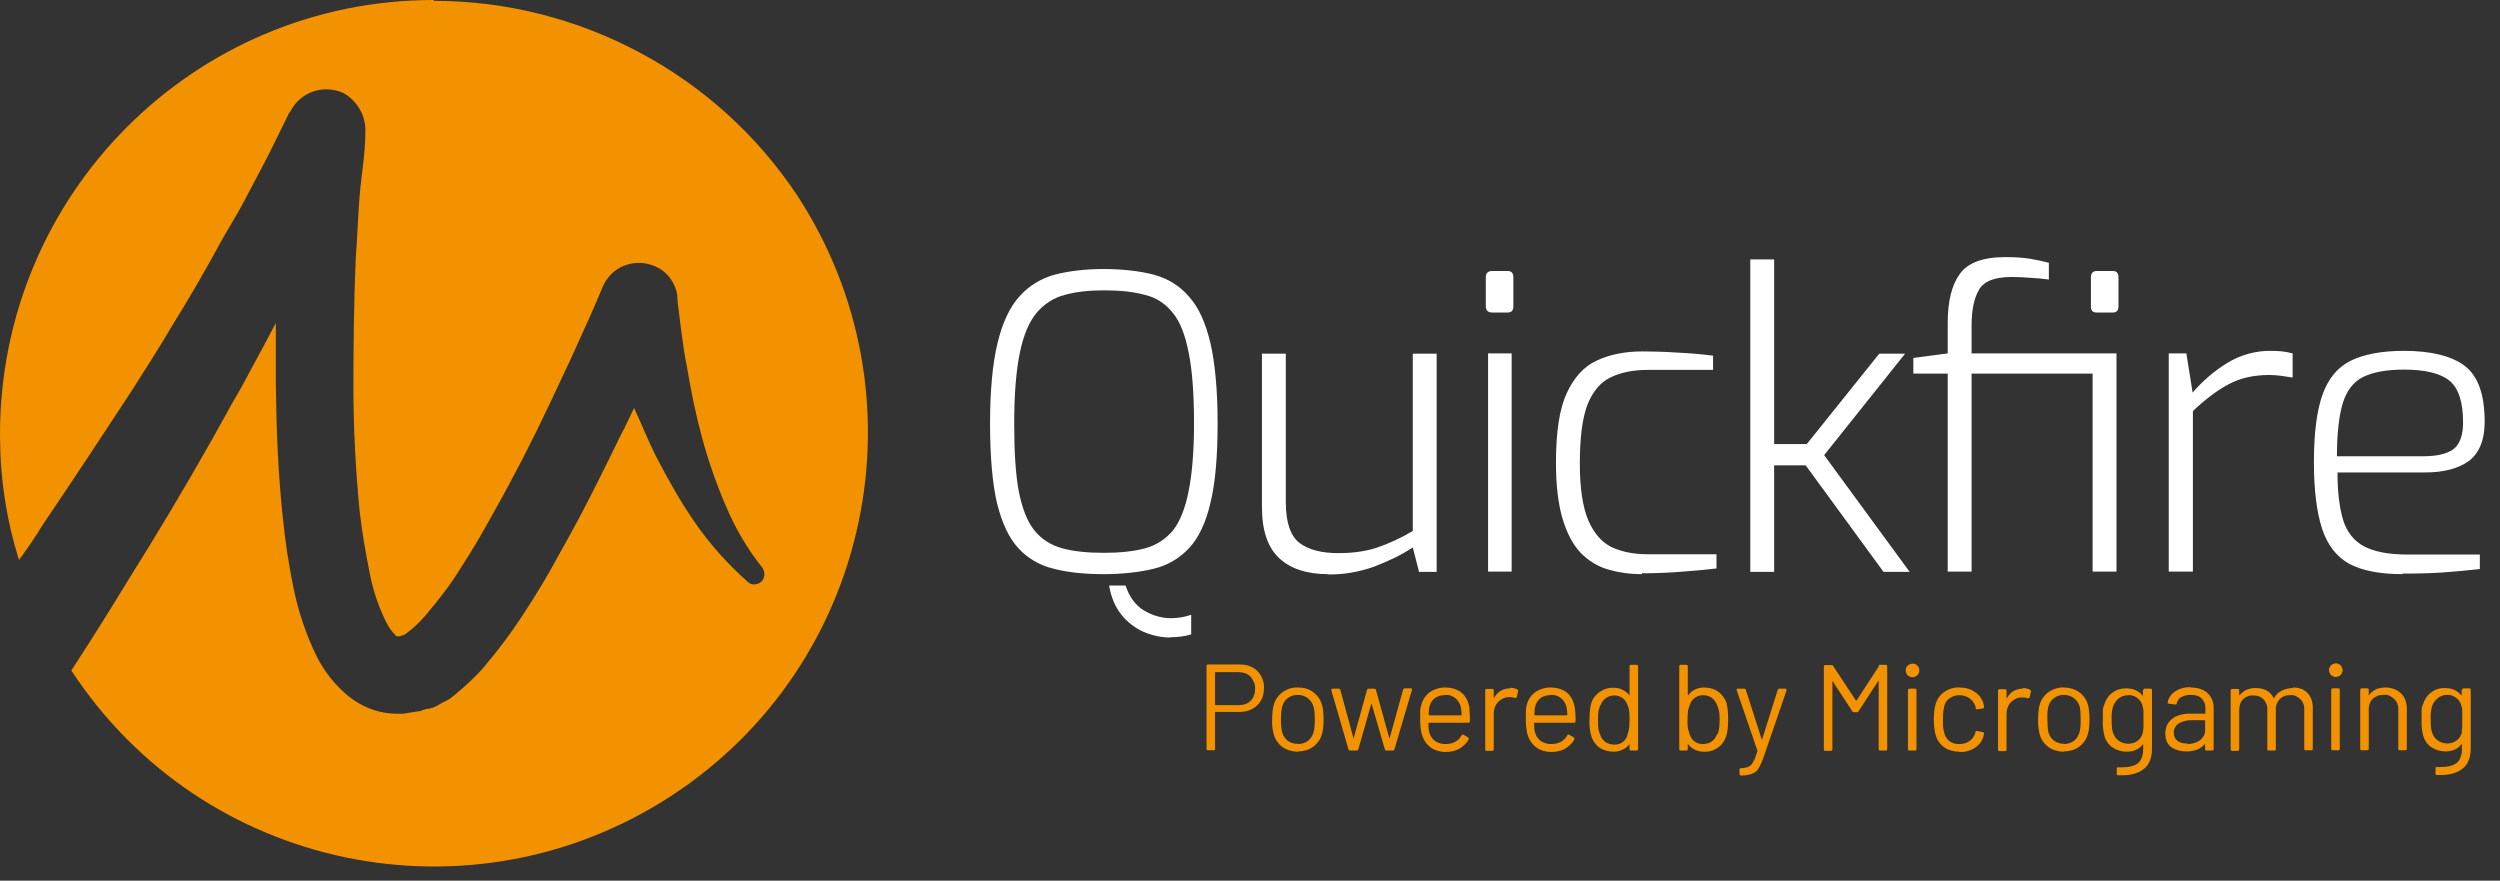
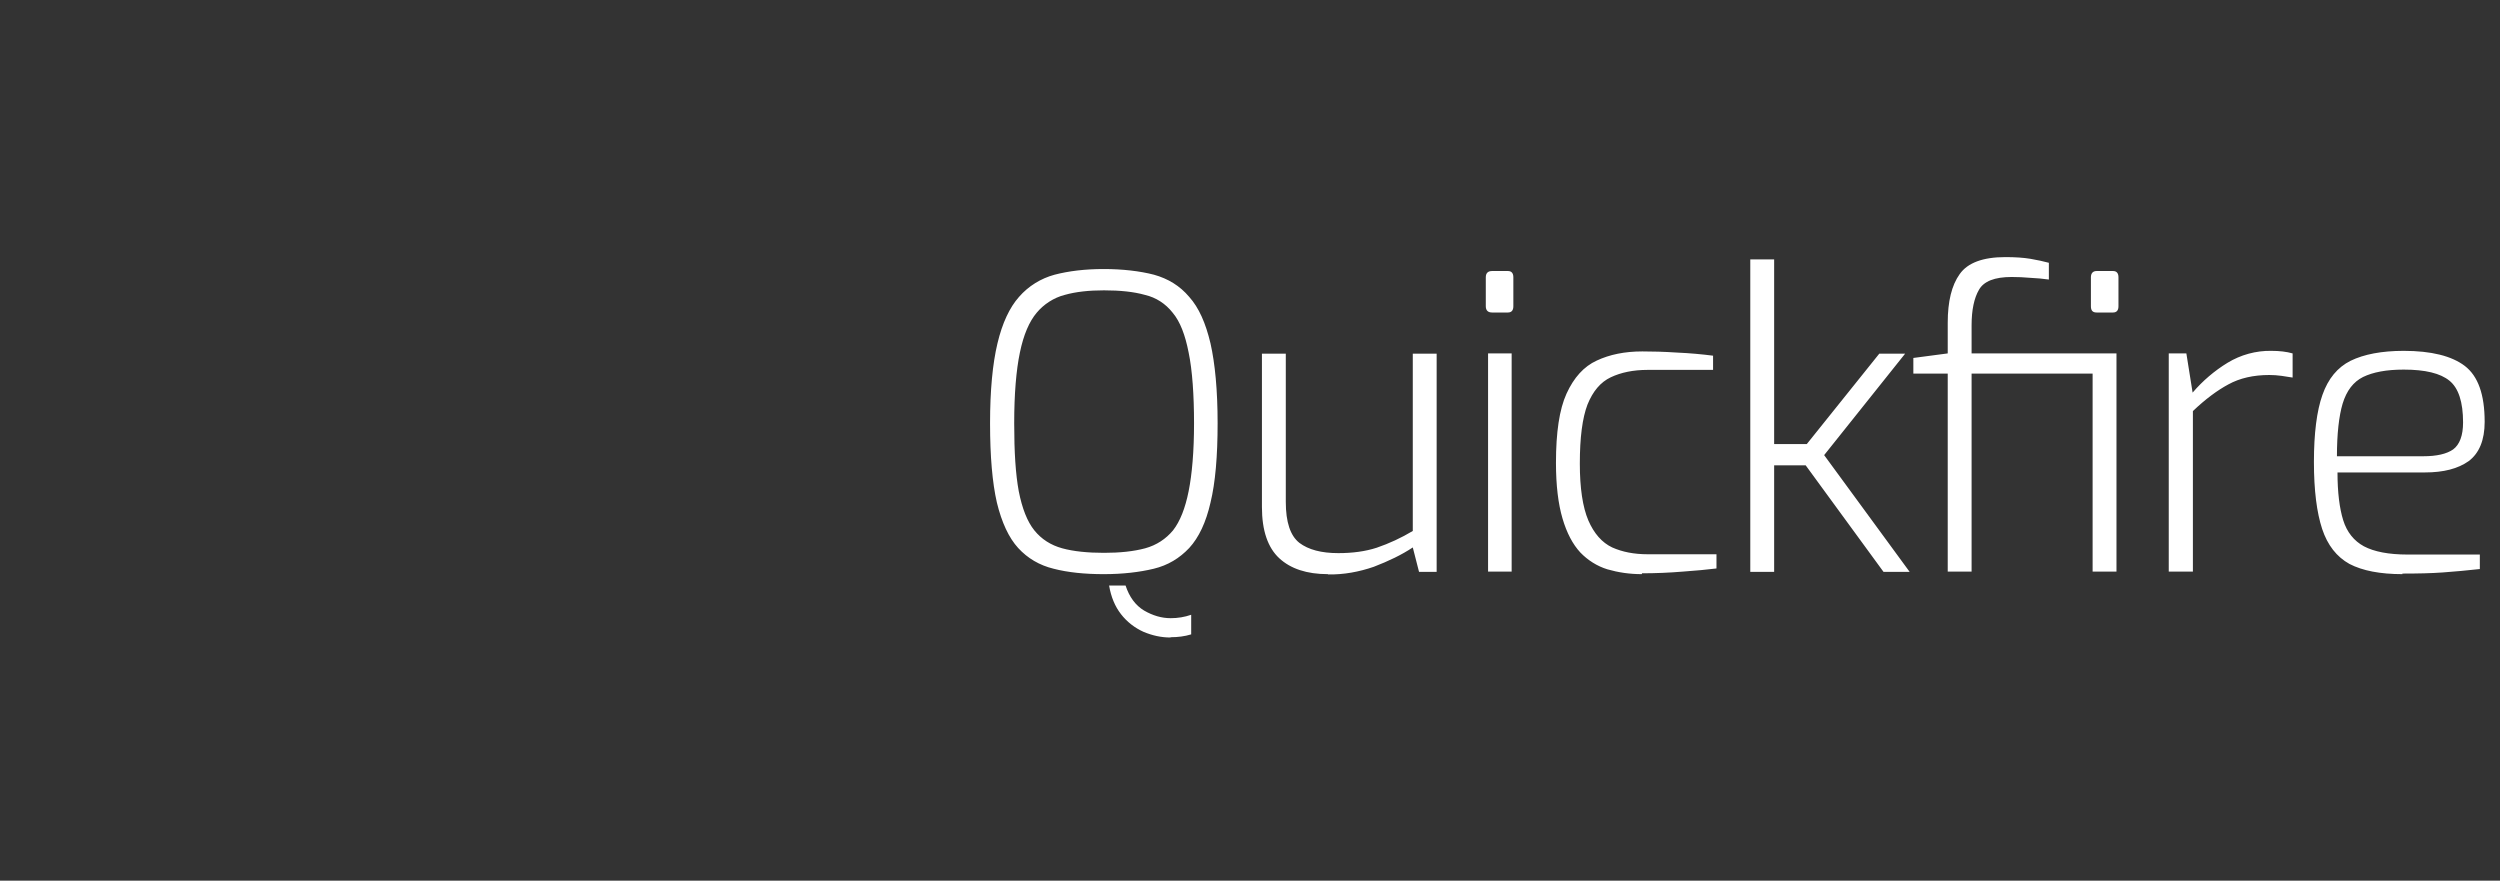
<svg xmlns="http://www.w3.org/2000/svg" width="88" height="31" viewBox="0 0 88 31" fill="none">
  <rect x="0" y="0" width="88" height="31" fill="#333333" stroke="none" />
-   <path d="M15.26 0C6.83 0 0 6.83 0 15.29C0 16.8 0.22 18.29 0.67 19.71C0.95 19.32 1.23 18.93 1.48 18.51C2.54 16.94 3.58 15.37 4.62 13.78L5.38 12.58C5.63 12.19 5.88 11.77 6.11 11.38C6.61 10.58 7.08 9.77 7.54 8.94C7.76 8.52 7.99 8.13 8.24 7.71C8.49 7.29 8.69 6.9 8.91 6.48C9.13 6.06 9.36 5.64 9.55 5.25L10.17 3.99L10.23 3.91C10.57 3.24 11.38 2.96 12.08 3.27C12.58 3.55 12.89 4.08 12.86 4.67C12.86 5.4 12.72 6.15 12.66 6.88C12.6 7.61 12.58 8.36 12.52 9.12C12.46 10.61 12.44 12.11 12.44 13.6C12.44 15.09 12.52 16.57 12.66 18C12.74 18.7 12.86 19.4 13 20.1C13.11 20.72 13.31 21.33 13.59 21.89C13.67 22.06 13.79 22.23 13.93 22.37C14.01 22.43 13.96 22.4 14.01 22.4H14.07L14.13 22.37H14.16L14.24 22.34C14.24 22.34 14.32 22.28 14.35 22.26C14.58 22.09 14.78 21.89 14.97 21.67C15.42 21.14 15.84 20.61 16.2 20.02C16.59 19.43 16.96 18.79 17.32 18.14C18.05 16.85 18.73 15.53 19.36 14.19C19.67 13.52 20 12.85 20.31 12.15C20.62 11.48 20.93 10.78 21.21 10.11C21.35 9.77 21.61 9.5 21.95 9.36C22.29 9.22 22.66 9.22 23 9.35C23.45 9.52 23.76 9.91 23.84 10.39C23.84 10.56 23.87 10.78 23.9 11.01L23.98 11.65C24.04 12.07 24.09 12.49 24.18 12.91C24.32 13.75 24.49 14.59 24.71 15.4C24.93 16.21 25.21 17.02 25.55 17.81C25.88 18.59 26.31 19.33 26.84 19.99C26.95 20.16 26.92 20.38 26.78 20.49C26.64 20.6 26.44 20.6 26.33 20.49C25.63 19.87 25.01 19.18 24.48 18.42C23.95 17.66 23.5 16.85 23.08 16.04C22.8 15.48 22.58 14.92 22.32 14.36C22.15 14.7 22.01 15.03 21.84 15.34C21.17 16.71 20.5 18.08 19.71 19.46C19.33 20.17 18.92 20.86 18.48 21.53C18.03 22.23 17.53 22.9 17 23.52C16.69 23.88 16.33 24.19 15.96 24.5C15.85 24.59 15.73 24.67 15.6 24.72L15.35 24.86L15.21 24.92H15.18L15.1 24.95H15.04L14.93 24.98C14.85 25.01 14.79 25.04 14.71 25.04L14.21 25.12C13.84 25.14 13.47 25.1 13.12 24.98C12.78 24.86 12.47 24.68 12.2 24.45C11.77 24.08 11.42 23.64 11.16 23.13C10.77 22.34 10.49 21.5 10.32 20.64C10.16 19.85 10.04 19.06 9.96 18.26C9.79 16.69 9.73 15.15 9.71 13.58V11.37C9.43 11.9 9.15 12.43 8.87 12.94C8.65 13.36 8.42 13.78 8.17 14.2L7.47 15.46C6.52 17.14 5.53 18.8 4.5 20.44C3.85 21.51 3.19 22.56 2.51 23.6C7.13 30.66 16.59 32.62 23.65 28C30.71 23.38 32.67 13.91 28.05 6.86C26.65 4.76 24.75 3.04 22.52 1.85C20.29 0.66 17.81 0.03 15.28 0.03L15.26 0Z" fill="#F29200" />
  <path d="M38.85 20.21C38.18 20.21 37.59 20.15 37.09 20.02C36.59 19.9 36.17 19.65 35.84 19.29C35.51 18.93 35.26 18.39 35.09 17.69C34.93 16.99 34.85 16.06 34.85 14.9C34.85 13.74 34.94 12.8 35.11 12.09C35.28 11.37 35.54 10.82 35.87 10.45C36.2 10.07 36.64 9.8 37.12 9.67C37.62 9.54 38.19 9.47 38.85 9.47C39.51 9.47 40.12 9.54 40.62 9.67C41.12 9.81 41.53 10.06 41.86 10.45C42.2 10.83 42.44 11.37 42.61 12.09C42.77 12.8 42.86 13.74 42.86 14.9C42.86 16.06 42.78 16.99 42.61 17.69C42.45 18.39 42.2 18.92 41.86 19.29C41.52 19.65 41.11 19.9 40.61 20.02C40.11 20.14 39.53 20.21 38.85 20.21ZM38.85 19.46C39.42 19.46 39.9 19.41 40.31 19.3C40.71 19.19 41.04 18.97 41.29 18.67C41.54 18.35 41.72 17.89 41.84 17.29C41.96 16.69 42.03 15.89 42.03 14.9C42.03 13.91 41.97 13.03 41.84 12.41C41.72 11.79 41.54 11.32 41.28 11.01C41.03 10.69 40.69 10.47 40.3 10.38C39.91 10.27 39.43 10.22 38.86 10.22C38.33 10.22 37.87 10.27 37.48 10.38C37.09 10.48 36.74 10.71 36.49 11.01C36.23 11.32 36.03 11.78 35.9 12.41C35.77 13.03 35.7 13.87 35.7 14.9C35.7 15.93 35.75 16.69 35.86 17.29C35.98 17.9 36.16 18.36 36.41 18.67C36.66 18.98 36.99 19.19 37.39 19.3C37.79 19.41 38.29 19.46 38.87 19.46H38.85ZM41.2 22.44C40.87 22.44 40.56 22.37 40.25 22.24C39.94 22.1 39.67 21.89 39.46 21.62C39.25 21.35 39.11 21.02 39.04 20.61H39.62C39.75 21.01 39.97 21.31 40.27 21.49C40.58 21.67 40.89 21.76 41.21 21.76C41.46 21.76 41.7 21.72 41.93 21.64V22.33C41.7 22.4 41.46 22.43 41.21 22.43L41.2 22.44ZM46.74 20.21C46 20.21 45.43 20.02 45.03 19.65C44.63 19.28 44.42 18.68 44.42 17.85V12.45H45.26V17.67C45.26 18.38 45.42 18.86 45.74 19.11C46.06 19.35 46.51 19.47 47.11 19.47C47.61 19.47 48.06 19.41 48.46 19.28C48.9 19.13 49.33 18.93 49.73 18.69V12.45H50.57V20.13H49.95L49.73 19.27C49.34 19.53 48.88 19.75 48.36 19.95C47.84 20.13 47.3 20.23 46.75 20.22L46.74 20.21ZM52.52 11C52.38 11 52.3 10.93 52.3 10.78V9.76C52.3 9.62 52.37 9.54 52.52 9.54H53.08C53.2 9.54 53.27 9.61 53.27 9.76V10.78C53.27 10.92 53.21 11 53.08 11H52.52ZM52.38 20.12V12.44H53.21V20.12H52.38ZM57.79 20.21C57.36 20.21 56.96 20.15 56.58 20.04C56.22 19.93 55.89 19.72 55.63 19.45C55.36 19.16 55.15 18.76 55 18.25C54.85 17.74 54.77 17.09 54.77 16.29C54.77 15.22 54.89 14.41 55.14 13.86C55.4 13.29 55.75 12.9 56.21 12.69C56.66 12.48 57.19 12.37 57.81 12.37C58.16 12.37 58.57 12.38 59.02 12.41C59.48 12.43 59.91 12.47 60.3 12.52V13.02H58C57.49 13.02 57.06 13.11 56.7 13.28C56.34 13.45 56.07 13.77 55.88 14.24C55.7 14.71 55.61 15.4 55.61 16.32C55.61 17.18 55.71 17.85 55.91 18.32C56.11 18.78 56.39 19.1 56.75 19.27C57.11 19.43 57.52 19.51 58 19.51H60.42V20.01C60.08 20.05 59.69 20.09 59.24 20.12C58.76 20.16 58.28 20.18 57.8 20.18L57.79 20.21ZM61.61 20.12V9.13H62.45V15.63H63.6L66.15 12.45H67.06L64.21 16.02L67.22 20.13H66.3L63.56 16.38H62.45V20.13H61.61V20.12ZM68.56 20.12V13.15H67.35V12.6L68.56 12.44V11.36C68.56 10.61 68.7 10.04 68.98 9.65C69.26 9.25 69.8 9.05 70.59 9.05C70.94 9.05 71.23 9.07 71.47 9.11C71.71 9.15 71.93 9.2 72.12 9.25V9.84C71.91 9.81 71.69 9.79 71.47 9.78C71.25 9.76 71.03 9.75 70.81 9.75C70.21 9.75 69.83 9.9 69.66 10.2C69.49 10.49 69.4 10.91 69.4 11.45V12.44H74.5V20.12H73.66V13.15H69.4V20.12H68.56V20.12ZM73.8 11C73.66 11 73.6 10.93 73.6 10.78V9.76C73.6 9.62 73.67 9.54 73.8 9.54H74.38C74.5 9.54 74.57 9.61 74.57 9.76V10.78C74.57 10.92 74.51 11 74.38 11H73.8ZM76.34 20.12V12.44H76.96L77.18 13.82C77.53 13.41 77.95 13.05 78.41 12.77C78.87 12.49 79.41 12.34 79.95 12.35C80.24 12.35 80.49 12.38 80.7 12.44V13.29L80.31 13.23C80.17 13.21 80.02 13.2 79.88 13.2C79.32 13.2 78.84 13.31 78.44 13.53C78.05 13.74 77.63 14.05 77.19 14.47V20.12H76.36H76.34ZM84.57 20.21C83.78 20.21 83.16 20.09 82.7 19.85C82.25 19.6 81.93 19.19 81.74 18.62C81.55 18.04 81.45 17.26 81.45 16.26C81.45 15.26 81.55 14.46 81.75 13.9C81.95 13.33 82.28 12.93 82.74 12.7C83.21 12.47 83.84 12.35 84.61 12.35C85.58 12.35 86.3 12.53 86.76 12.88C87.23 13.24 87.46 13.89 87.46 14.85C87.46 15.49 87.27 15.95 86.9 16.23C86.52 16.5 86.01 16.63 85.36 16.63H82.28C82.28 17.33 82.35 17.89 82.48 18.31C82.61 18.73 82.86 19.04 83.21 19.23C83.57 19.42 84.08 19.52 84.75 19.52H87.29V20.03C86.84 20.08 86.41 20.12 85.99 20.15C85.58 20.18 85.1 20.19 84.56 20.19L84.57 20.21ZM82.26 16.06H85.3C85.77 16.06 86.12 15.98 86.35 15.82C86.58 15.65 86.7 15.33 86.7 14.87C86.7 14.15 86.54 13.66 86.22 13.4C85.9 13.14 85.37 13.01 84.61 13.01C84 13.01 83.53 13.1 83.18 13.27C82.84 13.44 82.6 13.75 82.46 14.21C82.33 14.65 82.26 15.27 82.26 16.07V16.06Z" fill="white" />
-   <path d="M43.65 23.39C43.9 23.39 44.11 23.47 44.26 23.62C44.34 23.7 44.4 23.8 44.44 23.9C44.48 24 44.5 24.12 44.49 24.23C44.49 24.48 44.41 24.68 44.25 24.83C44.09 24.98 43.89 25.06 43.63 25.06H42.79C42.79 25.06 42.77 25.06 42.77 25.08V26.37C42.77 26.37 42.76 26.41 42.73 26.41H42.51C42.51 26.41 42.47 26.4 42.47 26.37V23.43C42.47 23.43 42.48 23.39 42.51 23.39H43.65ZM43.61 24.82C43.78 24.82 43.92 24.77 44.02 24.67C44.07 24.62 44.12 24.55 44.14 24.48C44.17 24.41 44.18 24.33 44.18 24.25C44.18 24.17 44.18 24.09 44.14 24.02C44.11 23.95 44.07 23.88 44.02 23.82C43.97 23.77 43.9 23.72 43.83 23.7C43.76 23.67 43.68 23.66 43.61 23.66H42.79C42.79 23.66 42.77 23.66 42.77 23.68V24.8C42.77 24.8 42.77 24.82 42.79 24.82H43.61V24.82ZM45.69 26.46C45.5 26.46 45.31 26.41 45.15 26.3C45 26.19 44.89 26.04 44.84 25.86C44.79 25.69 44.77 25.51 44.78 25.33C44.78 25.11 44.8 24.93 44.84 24.8C44.89 24.62 45 24.47 45.15 24.36C45.31 24.25 45.5 24.19 45.69 24.2C45.9 24.2 46.07 24.25 46.22 24.36C46.37 24.47 46.47 24.61 46.53 24.79C46.57 24.91 46.59 25.09 46.59 25.32C46.59 25.55 46.57 25.73 46.53 25.85C46.48 26.03 46.37 26.18 46.22 26.29C46.07 26.4 45.88 26.45 45.69 26.45V26.46ZM45.69 26.19C45.82 26.19 45.94 26.15 46.04 26.08C46.14 26 46.21 25.89 46.24 25.77C46.27 25.67 46.28 25.52 46.28 25.33C46.28 25.14 46.27 25 46.24 24.89C46.21 24.77 46.14 24.66 46.04 24.58C45.94 24.5 45.81 24.46 45.68 24.46C45.55 24.46 45.43 24.5 45.33 24.57C45.23 24.65 45.16 24.76 45.13 24.88C45.1 25.02 45.09 25.17 45.09 25.32C45.09 25.51 45.1 25.66 45.13 25.76C45.16 25.89 45.23 25.99 45.32 26.07C45.43 26.15 45.56 26.19 45.69 26.18V26.19ZM47.52 26.42C47.52 26.42 47.48 26.41 47.47 26.39L46.86 24.29C46.86 24.29 46.87 24.24 46.9 24.24H47.13C47.13 24.24 47.17 24.25 47.18 24.28L47.64 25.98H47.65L48.12 24.28C48.12 24.28 48.14 24.24 48.17 24.24H48.38C48.38 24.24 48.42 24.25 48.43 24.27L48.9 25.97C48.9 25.97 48.9 25.97 48.91 25.97C48.91 25.97 48.91 25.97 48.92 25.97L49.39 24.27C49.39 24.27 49.41 24.23 49.44 24.23H49.67C49.67 24.23 49.69 24.23 49.7 24.25C49.7 24.25 49.71 24.27 49.7 24.29L49.08 26.39C49.08 26.39 49.06 26.42 49.03 26.42H48.8C48.8 26.42 48.76 26.41 48.75 26.39L48.28 24.77C48.28 24.77 48.28 24.77 48.27 24.77L47.81 26.39C47.81 26.39 47.79 26.42 47.76 26.42H47.53H47.52ZM51.72 24.96C51.73 25.04 51.74 25.14 51.74 25.26V25.4C51.74 25.4 51.73 25.44 51.7 25.44H50.3C50.3 25.44 50.28 25.44 50.28 25.46C50.28 25.62 50.29 25.72 50.31 25.77C50.34 25.9 50.41 26 50.51 26.08C50.63 26.16 50.77 26.2 50.91 26.19C51.02 26.19 51.13 26.16 51.23 26.11C51.32 26.06 51.4 25.97 51.45 25.88C51.47 25.85 51.49 25.85 51.51 25.86L51.68 25.96C51.68 25.96 51.71 25.99 51.7 26.02C51.63 26.16 51.51 26.27 51.38 26.35C51.23 26.43 51.07 26.47 50.88 26.47C50.7 26.47 50.52 26.42 50.37 26.32C50.23 26.22 50.13 26.08 50.07 25.92C50.02 25.78 49.99 25.58 49.99 25.32C49.99 25.2 49.99 25.1 49.99 25.03C49.99 24.95 50.01 24.88 50.03 24.82C50.07 24.64 50.18 24.48 50.32 24.37C50.48 24.26 50.67 24.2 50.86 24.2C51.12 24.2 51.32 24.27 51.47 24.4C51.61 24.53 51.7 24.72 51.73 24.96H51.72ZM50.85 24.47C50.72 24.47 50.6 24.5 50.5 24.58C50.41 24.65 50.34 24.76 50.32 24.87C50.3 24.93 50.29 25.03 50.29 25.16C50.29 25.17 50.29 25.18 50.31 25.18H51.43C51.43 25.18 51.45 25.18 51.45 25.16C51.45 25.07 51.44 24.98 51.42 24.88C51.39 24.76 51.32 24.65 51.22 24.57C51.12 24.49 50.99 24.45 50.86 24.46L50.85 24.47ZM53.16 24.21C53.26 24.21 53.34 24.23 53.41 24.27C53.43 24.28 53.44 24.3 53.44 24.33L53.39 24.54C53.39 24.54 53.36 24.58 53.33 24.57C53.28 24.55 53.22 24.54 53.16 24.54H53.1C53.03 24.54 52.96 24.56 52.9 24.59C52.84 24.62 52.78 24.66 52.73 24.71C52.63 24.82 52.58 24.96 52.58 25.11V26.39C52.58 26.39 52.56 26.43 52.54 26.43H52.32C52.32 26.43 52.28 26.42 52.28 26.39V24.29C52.28 24.29 52.29 24.25 52.32 24.25H52.54C52.54 24.25 52.58 24.26 52.58 24.29V24.55C52.58 24.55 52.58 24.56 52.58 24.57H52.59C52.64 24.47 52.72 24.38 52.82 24.32C52.92 24.26 53.03 24.23 53.15 24.23L53.16 24.21ZM55.44 24.96C55.45 25.04 55.46 25.14 55.46 25.26V25.4C55.46 25.4 55.45 25.44 55.42 25.44H54.02C54.02 25.44 54 25.44 54 25.46C54 25.62 54.01 25.72 54.03 25.77C54.06 25.9 54.13 26 54.23 26.08C54.35 26.16 54.49 26.2 54.63 26.19C54.74 26.19 54.85 26.16 54.95 26.11C55.04 26.06 55.12 25.97 55.17 25.88C55.19 25.85 55.21 25.85 55.23 25.86L55.4 25.96C55.4 25.96 55.43 25.99 55.42 26.02C55.35 26.16 55.23 26.27 55.1 26.35C54.96 26.43 54.79 26.47 54.6 26.47C54.42 26.47 54.24 26.42 54.09 26.32C53.95 26.22 53.85 26.08 53.79 25.92C53.74 25.78 53.71 25.58 53.71 25.32C53.71 25.2 53.71 25.1 53.71 25.03C53.71 24.95 53.73 24.88 53.74 24.82C53.78 24.64 53.89 24.48 54.03 24.37C54.19 24.26 54.38 24.2 54.57 24.2C54.83 24.2 55.03 24.27 55.18 24.4C55.32 24.53 55.41 24.72 55.44 24.96V24.96ZM54.57 24.47C54.44 24.47 54.32 24.5 54.22 24.58C54.13 24.65 54.06 24.76 54.04 24.87C54.02 24.93 54.01 25.03 54.01 25.16C54.01 25.17 54.01 25.18 54.03 25.18H55.15C55.15 25.18 55.17 25.18 55.17 25.16C55.17 25.07 55.16 24.98 55.14 24.88C55.11 24.76 55.04 24.65 54.94 24.57C54.84 24.49 54.71 24.45 54.58 24.46L54.57 24.47ZM57.36 23.44C57.36 23.44 57.37 23.4 57.4 23.4H57.62C57.62 23.4 57.66 23.42 57.66 23.44V26.38C57.66 26.38 57.65 26.42 57.62 26.42H57.4C57.4 26.42 57.36 26.41 57.36 26.38V26.2C57.36 26.2 57.36 26.2 57.35 26.2C57.29 26.28 57.21 26.35 57.11 26.39C57.01 26.44 56.91 26.46 56.8 26.46C56.62 26.46 56.44 26.41 56.29 26.31C56.15 26.2 56.05 26.05 56.01 25.89C55.96 25.71 55.94 25.53 55.95 25.34C55.95 25.1 55.97 24.92 56 24.8C56.04 24.63 56.14 24.48 56.29 24.37C56.44 24.26 56.62 24.2 56.8 24.21C56.91 24.21 57.02 24.23 57.11 24.28C57.2 24.32 57.29 24.39 57.35 24.47H57.36V23.45V23.44ZM57.28 25.86C57.31 25.79 57.33 25.73 57.34 25.66C57.35 25.58 57.36 25.47 57.36 25.33C57.36 25.19 57.36 25.08 57.34 25.01C57.34 24.94 57.31 24.86 57.28 24.8C57.25 24.71 57.19 24.62 57.11 24.57C57.03 24.51 56.93 24.48 56.83 24.48C56.72 24.48 56.62 24.51 56.53 24.57C56.45 24.63 56.38 24.71 56.35 24.8C56.31 24.87 56.29 24.94 56.27 25.02C56.25 25.13 56.25 25.24 56.25 25.35C56.25 25.49 56.25 25.59 56.27 25.67C56.28 25.74 56.3 25.81 56.33 25.87C56.36 25.97 56.43 26.06 56.51 26.12C56.6 26.18 56.71 26.21 56.83 26.21C56.95 26.21 57.04 26.18 57.12 26.12C57.2 26.06 57.26 25.97 57.29 25.88L57.28 25.86ZM60.78 24.8C60.82 24.93 60.83 25.11 60.83 25.34C60.83 25.57 60.81 25.76 60.77 25.89C60.72 26.06 60.62 26.21 60.48 26.31C60.33 26.42 60.16 26.47 59.98 26.46C59.87 26.46 59.76 26.44 59.66 26.39C59.56 26.34 59.48 26.28 59.42 26.19C59.42 26.19 59.42 26.19 59.41 26.19V26.38C59.41 26.38 59.39 26.42 59.37 26.42H59.15C59.15 26.42 59.11 26.41 59.11 26.38V23.44C59.11 23.44 59.12 23.4 59.15 23.4H59.37C59.37 23.4 59.41 23.42 59.41 23.44V24.46V24.47H59.43C59.49 24.38 59.57 24.31 59.67 24.27C59.77 24.22 59.88 24.2 59.99 24.2C60.17 24.2 60.35 24.25 60.5 24.36C60.64 24.47 60.74 24.62 60.79 24.79L60.78 24.8ZM60.45 25.86C60.48 25.79 60.5 25.73 60.51 25.66C60.52 25.58 60.53 25.48 60.53 25.34C60.53 25.2 60.53 25.09 60.5 25.01C60.49 24.93 60.46 24.86 60.43 24.79C60.39 24.7 60.33 24.62 60.25 24.56C60.16 24.5 60.06 24.47 59.95 24.47C59.85 24.47 59.75 24.5 59.66 24.56C59.58 24.62 59.52 24.7 59.49 24.79C59.46 24.86 59.44 24.93 59.42 25C59.41 25.11 59.4 25.22 59.4 25.33C59.4 25.47 59.4 25.58 59.42 25.66C59.44 25.73 59.46 25.8 59.48 25.86C59.51 25.95 59.57 26.04 59.65 26.1C59.73 26.16 59.83 26.19 59.94 26.19C60.06 26.19 60.17 26.16 60.25 26.1C60.34 26.04 60.4 25.95 60.43 25.85L60.45 25.86ZM61.26 27.29C61.26 27.29 61.23 27.28 61.23 27.25V27.08C61.23 27.08 61.24 27.04 61.27 27.04H61.29C61.38 27.04 61.47 27.02 61.55 26.99C61.62 26.95 61.68 26.89 61.71 26.82C61.76 26.74 61.81 26.61 61.86 26.45C61.86 26.44 61.86 26.43 61.86 26.42L61.13 24.29V24.27C61.13 24.27 61.13 24.24 61.17 24.24H61.4C61.4 24.24 61.44 24.25 61.45 24.27L62.01 26.02H62.02H62.03L62.58 24.27C62.58 24.27 62.61 24.24 62.63 24.24H62.85C62.85 24.24 62.89 24.26 62.89 24.29L62.09 26.62C62.04 26.77 61.98 26.91 61.9 27.05C61.85 27.14 61.77 27.2 61.67 27.24C61.55 27.28 61.42 27.3 61.29 27.3H61.26V27.29ZM66.11 23.43C66.11 23.43 66.14 23.4 66.16 23.4H66.39C66.39 23.4 66.43 23.42 66.43 23.44V26.38C66.43 26.38 66.42 26.42 66.39 26.42H66.17C66.17 26.42 66.13 26.41 66.13 26.38V23.98V23.96H66.12L65.42 25.04C65.42 25.04 65.39 25.07 65.37 25.07H65.26C65.26 25.07 65.24 25.07 65.23 25.07C65.23 25.07 65.21 25.06 65.21 25.05L64.51 23.98C64.51 23.98 64.51 23.97 64.5 23.98C64.5 23.98 64.5 23.98 64.5 24V26.39C64.5 26.39 64.48 26.43 64.46 26.43H64.24C64.24 26.43 64.2 26.42 64.2 26.39V23.45C64.2 23.45 64.21 23.41 64.24 23.41H64.47C64.47 23.41 64.49 23.41 64.5 23.41C64.5 23.41 64.52 23.42 64.52 23.43L65.33 24.66C65.33 24.66 65.33 24.66 65.34 24.66C65.35 24.66 65.35 24.66 65.35 24.66L66.15 23.43H66.11ZM67.32 23.84C67.32 23.84 67.26 23.84 67.23 23.82C67.2 23.81 67.17 23.79 67.15 23.77C67.13 23.75 67.11 23.72 67.1 23.69C67.09 23.66 67.08 23.63 67.08 23.6C67.08 23.53 67.1 23.47 67.15 23.43C67.17 23.41 67.2 23.39 67.23 23.38C67.26 23.37 67.29 23.36 67.32 23.36C67.39 23.36 67.45 23.38 67.49 23.43C67.54 23.47 67.56 23.53 67.56 23.6C67.56 23.63 67.56 23.66 67.54 23.69C67.53 23.72 67.51 23.75 67.49 23.77C67.47 23.79 67.44 23.81 67.41 23.82C67.38 23.83 67.35 23.84 67.32 23.84V23.84ZM67.2 26.42C67.2 26.42 67.16 26.4 67.16 26.38V24.28C67.16 24.28 67.18 24.24 67.2 24.24H67.42C67.42 24.24 67.46 24.25 67.46 24.28V26.38C67.46 26.38 67.45 26.42 67.42 26.42H67.2ZM68.97 26.46C68.78 26.46 68.59 26.41 68.43 26.3C68.28 26.19 68.18 26.04 68.13 25.86C68.09 25.69 68.07 25.5 68.07 25.32C68.07 25.11 68.09 24.94 68.13 24.79C68.18 24.62 68.28 24.47 68.43 24.36C68.59 24.25 68.77 24.19 68.97 24.2C69.18 24.2 69.36 24.25 69.52 24.36C69.61 24.42 69.69 24.5 69.74 24.59C69.8 24.68 69.83 24.78 69.84 24.89C69.84 24.89 69.83 24.93 69.8 24.94L69.58 24.97C69.58 24.97 69.55 24.96 69.54 24.93V24.87C69.5 24.76 69.43 24.66 69.34 24.59C69.23 24.51 69.1 24.47 68.97 24.47C68.84 24.47 68.71 24.51 68.61 24.59C68.51 24.67 68.45 24.77 68.43 24.89C68.4 25.03 68.39 25.18 68.39 25.33C68.39 25.52 68.4 25.67 68.43 25.77C68.46 25.9 68.52 26 68.61 26.08C68.72 26.16 68.84 26.2 68.97 26.19C69.1 26.19 69.23 26.16 69.33 26.08C69.43 26.01 69.5 25.91 69.53 25.8V25.77C69.53 25.77 69.55 25.73 69.59 25.73L69.8 25.77C69.8 25.77 69.84 25.79 69.84 25.82L69.82 25.91C69.78 26.08 69.67 26.22 69.52 26.32C69.36 26.43 69.16 26.48 68.97 26.47V26.46ZM71.21 24.22C71.3 24.22 71.38 24.24 71.46 24.28C71.48 24.29 71.49 24.31 71.49 24.34L71.44 24.55C71.44 24.55 71.41 24.59 71.38 24.58C71.33 24.56 71.27 24.55 71.21 24.55H71.15C71.08 24.55 71.01 24.57 70.95 24.6C70.89 24.63 70.83 24.67 70.78 24.72C70.68 24.83 70.63 24.97 70.63 25.12V26.4C70.63 26.4 70.62 26.44 70.59 26.44H70.37C70.37 26.44 70.33 26.43 70.33 26.4V24.3C70.33 24.3 70.34 24.26 70.37 24.26H70.59C70.59 24.26 70.63 24.27 70.63 24.3V24.56C70.63 24.56 70.63 24.57 70.63 24.58H70.64C70.69 24.48 70.77 24.39 70.87 24.33C70.97 24.27 71.08 24.24 71.2 24.24L71.21 24.22ZM72.65 26.46C72.46 26.46 72.27 26.41 72.11 26.3C71.96 26.19 71.85 26.04 71.8 25.86C71.76 25.69 71.73 25.51 71.74 25.33C71.74 25.11 71.76 24.93 71.8 24.8C71.85 24.62 71.96 24.47 72.11 24.36C72.27 24.25 72.46 24.19 72.65 24.2C72.84 24.2 73.02 24.25 73.18 24.36C73.33 24.46 73.44 24.62 73.49 24.79C73.53 24.91 73.55 25.09 73.55 25.32C73.55 25.55 73.53 25.73 73.49 25.85C73.44 26.03 73.33 26.18 73.18 26.29C73.02 26.4 72.84 26.45 72.65 26.45V26.46ZM72.65 26.19C72.78 26.19 72.9 26.15 73 26.08C73.1 26 73.17 25.89 73.2 25.77C73.23 25.67 73.24 25.52 73.24 25.33C73.24 25.14 73.23 25 73.21 24.89C73.18 24.77 73.11 24.66 73.01 24.58C72.91 24.5 72.78 24.46 72.65 24.46C72.52 24.46 72.4 24.5 72.3 24.57C72.2 24.65 72.13 24.76 72.1 24.88C72.07 25.02 72.06 25.17 72.07 25.32C72.07 25.51 72.08 25.66 72.1 25.76C72.13 25.89 72.2 25.99 72.3 26.07C72.41 26.15 72.54 26.19 72.67 26.18L72.65 26.19ZM75.45 24.28C75.45 24.28 75.46 24.24 75.49 24.24H75.71C75.71 24.24 75.75 24.25 75.75 24.28V26.35C75.75 26.67 75.66 26.91 75.47 27.06C75.29 27.21 75.03 27.29 74.7 27.29C74.63 27.29 74.58 27.29 74.55 27.29C74.52 27.29 74.51 27.27 74.51 27.24V27.04C74.51 27.04 74.52 27.01 74.53 27.01H74.54C74.54 27.01 74.55 27.01 74.56 27.01H74.68C74.95 27.01 75.14 26.96 75.26 26.86C75.38 26.76 75.44 26.59 75.44 26.36V26.2C75.44 26.2 75.44 26.2 75.43 26.2C75.3 26.37 75.11 26.46 74.86 26.46C74.68 26.46 74.51 26.41 74.36 26.31C74.21 26.21 74.11 26.05 74.07 25.88C74.03 25.71 74.01 25.53 74.02 25.35C74.02 25.22 74.02 25.12 74.02 25.03C74.02 24.95 74.04 24.87 74.07 24.8C74.12 24.64 74.21 24.49 74.35 24.39C74.49 24.28 74.66 24.23 74.84 24.23C75.1 24.23 75.29 24.32 75.42 24.49H75.43C75.43 24.49 75.43 24.49 75.43 24.48V24.31L75.45 24.28ZM75.43 25.76C75.43 25.76 75.45 25.66 75.45 25.6C75.45 25.41 75.45 25.22 75.45 25.03C75.45 24.98 75.44 24.93 75.43 24.89C75.41 24.77 75.35 24.67 75.26 24.59C75.17 24.51 75.04 24.46 74.92 24.47C74.79 24.47 74.67 24.51 74.57 24.59C74.48 24.67 74.41 24.77 74.37 24.89C74.34 25.03 74.32 25.18 74.33 25.32C74.33 25.53 74.34 25.68 74.37 25.76C74.4 25.88 74.46 25.98 74.56 26.06C74.66 26.14 74.79 26.18 74.91 26.18C75.03 26.18 75.15 26.15 75.25 26.07C75.35 25.99 75.41 25.89 75.43 25.77V25.76ZM77.11 24.2C77.37 24.2 77.57 24.27 77.71 24.4C77.78 24.47 77.84 24.55 77.87 24.64C77.91 24.73 77.92 24.83 77.92 24.93V26.38C77.92 26.38 77.91 26.42 77.88 26.42H77.66C77.66 26.42 77.62 26.41 77.62 26.38V26.2C77.62 26.2 77.62 26.2 77.62 26.19C77.62 26.19 77.62 26.19 77.61 26.19C77.53 26.28 77.44 26.35 77.33 26.39C77.21 26.43 77.08 26.46 76.94 26.45C76.76 26.45 76.58 26.4 76.43 26.3C76.29 26.2 76.22 26.04 76.22 25.82C76.22 25.6 76.3 25.43 76.45 25.31C76.61 25.18 76.83 25.12 77.11 25.12H77.61C77.61 25.12 77.63 25.12 77.63 25.1V24.94C77.63 24.88 77.63 24.81 77.6 24.75C77.58 24.69 77.55 24.64 77.5 24.59C77.42 24.5 77.29 24.46 77.12 24.46C77 24.46 76.88 24.48 76.78 24.54C76.74 24.56 76.7 24.59 76.68 24.63C76.65 24.67 76.63 24.71 76.62 24.76C76.62 24.79 76.59 24.8 76.57 24.8L76.34 24.77C76.34 24.77 76.3 24.75 76.3 24.74C76.31 24.66 76.34 24.58 76.39 24.51C76.43 24.44 76.49 24.39 76.56 24.34C76.73 24.23 76.92 24.18 77.12 24.19L77.11 24.2ZM76.99 26.19C77.16 26.19 77.31 26.15 77.43 26.06C77.49 26.02 77.53 25.97 77.57 25.91C77.6 25.85 77.62 25.78 77.62 25.71V25.37C77.62 25.37 77.62 25.35 77.6 25.35H77.15C76.99 25.35 76.83 25.38 76.69 25.47C76.64 25.5 76.59 25.55 76.56 25.61C76.53 25.67 76.51 25.73 76.52 25.79C76.52 25.92 76.56 26.01 76.65 26.08C76.75 26.15 76.87 26.18 77 26.17L76.99 26.19ZM80.71 24.2C80.93 24.2 81.1 24.26 81.22 24.39C81.35 24.52 81.41 24.7 81.41 24.92V26.37C81.41 26.37 81.4 26.41 81.37 26.41H81.15C81.15 26.41 81.11 26.4 81.11 26.37V24.98C81.11 24.91 81.11 24.84 81.08 24.78C81.06 24.72 81.02 24.66 80.97 24.61C80.92 24.56 80.87 24.53 80.81 24.5C80.75 24.47 80.68 24.46 80.62 24.47C80.55 24.47 80.48 24.47 80.42 24.5C80.36 24.52 80.3 24.56 80.25 24.61C80.2 24.66 80.17 24.72 80.14 24.78C80.12 24.84 80.1 24.91 80.11 24.98V26.38C80.11 26.38 80.1 26.42 80.07 26.42H79.85C79.85 26.42 79.81 26.41 79.81 26.38V24.99C79.81 24.92 79.81 24.85 79.78 24.79C79.76 24.73 79.72 24.67 79.68 24.62C79.63 24.57 79.58 24.54 79.52 24.51C79.46 24.49 79.39 24.48 79.32 24.48C79.25 24.48 79.18 24.48 79.12 24.51C79.06 24.53 79 24.57 78.95 24.62C78.9 24.67 78.87 24.73 78.85 24.79C78.83 24.85 78.82 24.92 78.82 24.99V26.39C78.82 26.39 78.81 26.43 78.78 26.43H78.56C78.56 26.43 78.52 26.42 78.52 26.39V24.29C78.52 24.29 78.54 24.25 78.56 24.25H78.78C78.78 24.25 78.82 24.26 78.82 24.29V24.46V24.47C78.82 24.47 78.83 24.47 78.84 24.47C78.9 24.39 78.99 24.32 79.08 24.28C79.18 24.24 79.3 24.21 79.41 24.22C79.56 24.22 79.69 24.25 79.79 24.31C79.9 24.37 79.98 24.46 80.03 24.57C80.03 24.58 80.04 24.58 80.05 24.57C80.11 24.46 80.2 24.36 80.32 24.31C80.44 24.25 80.58 24.22 80.71 24.22V24.2ZM82.22 23.83C82.22 23.83 82.16 23.83 82.13 23.81C82.1 23.8 82.07 23.78 82.05 23.76C82.03 23.74 82.01 23.71 82 23.68C81.99 23.65 81.98 23.62 81.98 23.59C81.98 23.56 81.98 23.53 82 23.5C82.01 23.47 82.03 23.44 82.05 23.42C82.07 23.4 82.1 23.38 82.13 23.37C82.16 23.36 82.19 23.35 82.22 23.35C82.25 23.35 82.28 23.35 82.31 23.37C82.34 23.38 82.37 23.4 82.39 23.42C82.41 23.44 82.43 23.47 82.44 23.5C82.45 23.53 82.46 23.56 82.46 23.59C82.46 23.62 82.46 23.65 82.44 23.68C82.43 23.71 82.41 23.74 82.39 23.76C82.37 23.78 82.34 23.8 82.31 23.81C82.28 23.82 82.25 23.83 82.22 23.83ZM82.1 26.41C82.1 26.41 82.06 26.39 82.06 26.37V24.27C82.06 24.27 82.07 24.23 82.1 24.23H82.32C82.32 24.23 82.36 24.24 82.36 24.27V26.37C82.36 26.37 82.35 26.41 82.32 26.41H82.1ZM83.96 24.2C84.19 24.2 84.37 24.27 84.51 24.4C84.65 24.54 84.72 24.72 84.72 24.94V26.37C84.72 26.37 84.71 26.41 84.68 26.41H84.46C84.46 26.41 84.42 26.4 84.42 26.37V25C84.42 24.93 84.42 24.86 84.39 24.79C84.37 24.72 84.33 24.66 84.28 24.61C84.23 24.56 84.17 24.52 84.11 24.49C84.05 24.46 83.98 24.45 83.91 24.46C83.84 24.46 83.77 24.46 83.7 24.49C83.63 24.52 83.57 24.55 83.52 24.6C83.47 24.65 83.43 24.71 83.41 24.78C83.39 24.85 83.37 24.92 83.38 24.99V26.37C83.38 26.37 83.37 26.41 83.34 26.41H83.12C83.12 26.41 83.08 26.4 83.08 26.37V24.27C83.08 24.27 83.1 24.23 83.12 24.23H83.34C83.34 24.23 83.38 24.24 83.38 24.27V24.46V24.47H83.39C83.52 24.29 83.71 24.2 83.97 24.2H83.96ZM86.67 24.27C86.67 24.27 86.68 24.23 86.71 24.23H86.93C86.93 24.23 86.97 24.24 86.97 24.27V26.34C86.97 26.66 86.88 26.9 86.69 27.05C86.51 27.2 86.25 27.28 85.92 27.28C85.85 27.28 85.8 27.28 85.77 27.28C85.74 27.28 85.73 27.26 85.73 27.23V27.03C85.73 27.03 85.74 27 85.75 27C85.75 27 85.77 27 85.78 27H85.9C86.17 27 86.36 26.95 86.48 26.85C86.6 26.75 86.66 26.58 86.66 26.35V26.19C86.66 26.19 86.66 26.19 86.65 26.19C86.52 26.36 86.33 26.45 86.08 26.45C85.9 26.45 85.73 26.4 85.58 26.3C85.43 26.2 85.33 26.04 85.29 25.87C85.25 25.7 85.23 25.52 85.24 25.34C85.24 25.21 85.24 25.11 85.24 25.02C85.24 24.93 85.26 24.85 85.29 24.79C85.34 24.63 85.43 24.48 85.57 24.38C85.71 24.27 85.88 24.21 86.06 24.22C86.32 24.22 86.51 24.31 86.64 24.48H86.65C86.65 24.48 86.65 24.48 86.65 24.47V24.3L86.67 24.27ZM86.65 25.75C86.66 25.7 86.67 25.64 86.67 25.59C86.67 25.53 86.67 25.43 86.67 25.31C86.67 25.16 86.67 25.07 86.67 25.02C86.67 24.97 86.67 24.92 86.65 24.88C86.63 24.76 86.57 24.66 86.48 24.58C86.38 24.5 86.26 24.45 86.14 24.46C86.02 24.46 85.89 24.5 85.8 24.58C85.71 24.66 85.64 24.76 85.6 24.88C85.57 25.02 85.55 25.17 85.56 25.31C85.56 25.52 85.57 25.67 85.6 25.75C85.63 25.87 85.69 25.97 85.79 26.05C85.89 26.13 86.02 26.17 86.14 26.17C86.26 26.17 86.38 26.14 86.48 26.06C86.58 25.98 86.64 25.88 86.66 25.76L86.65 25.75Z" fill="#F29200" />
</svg>